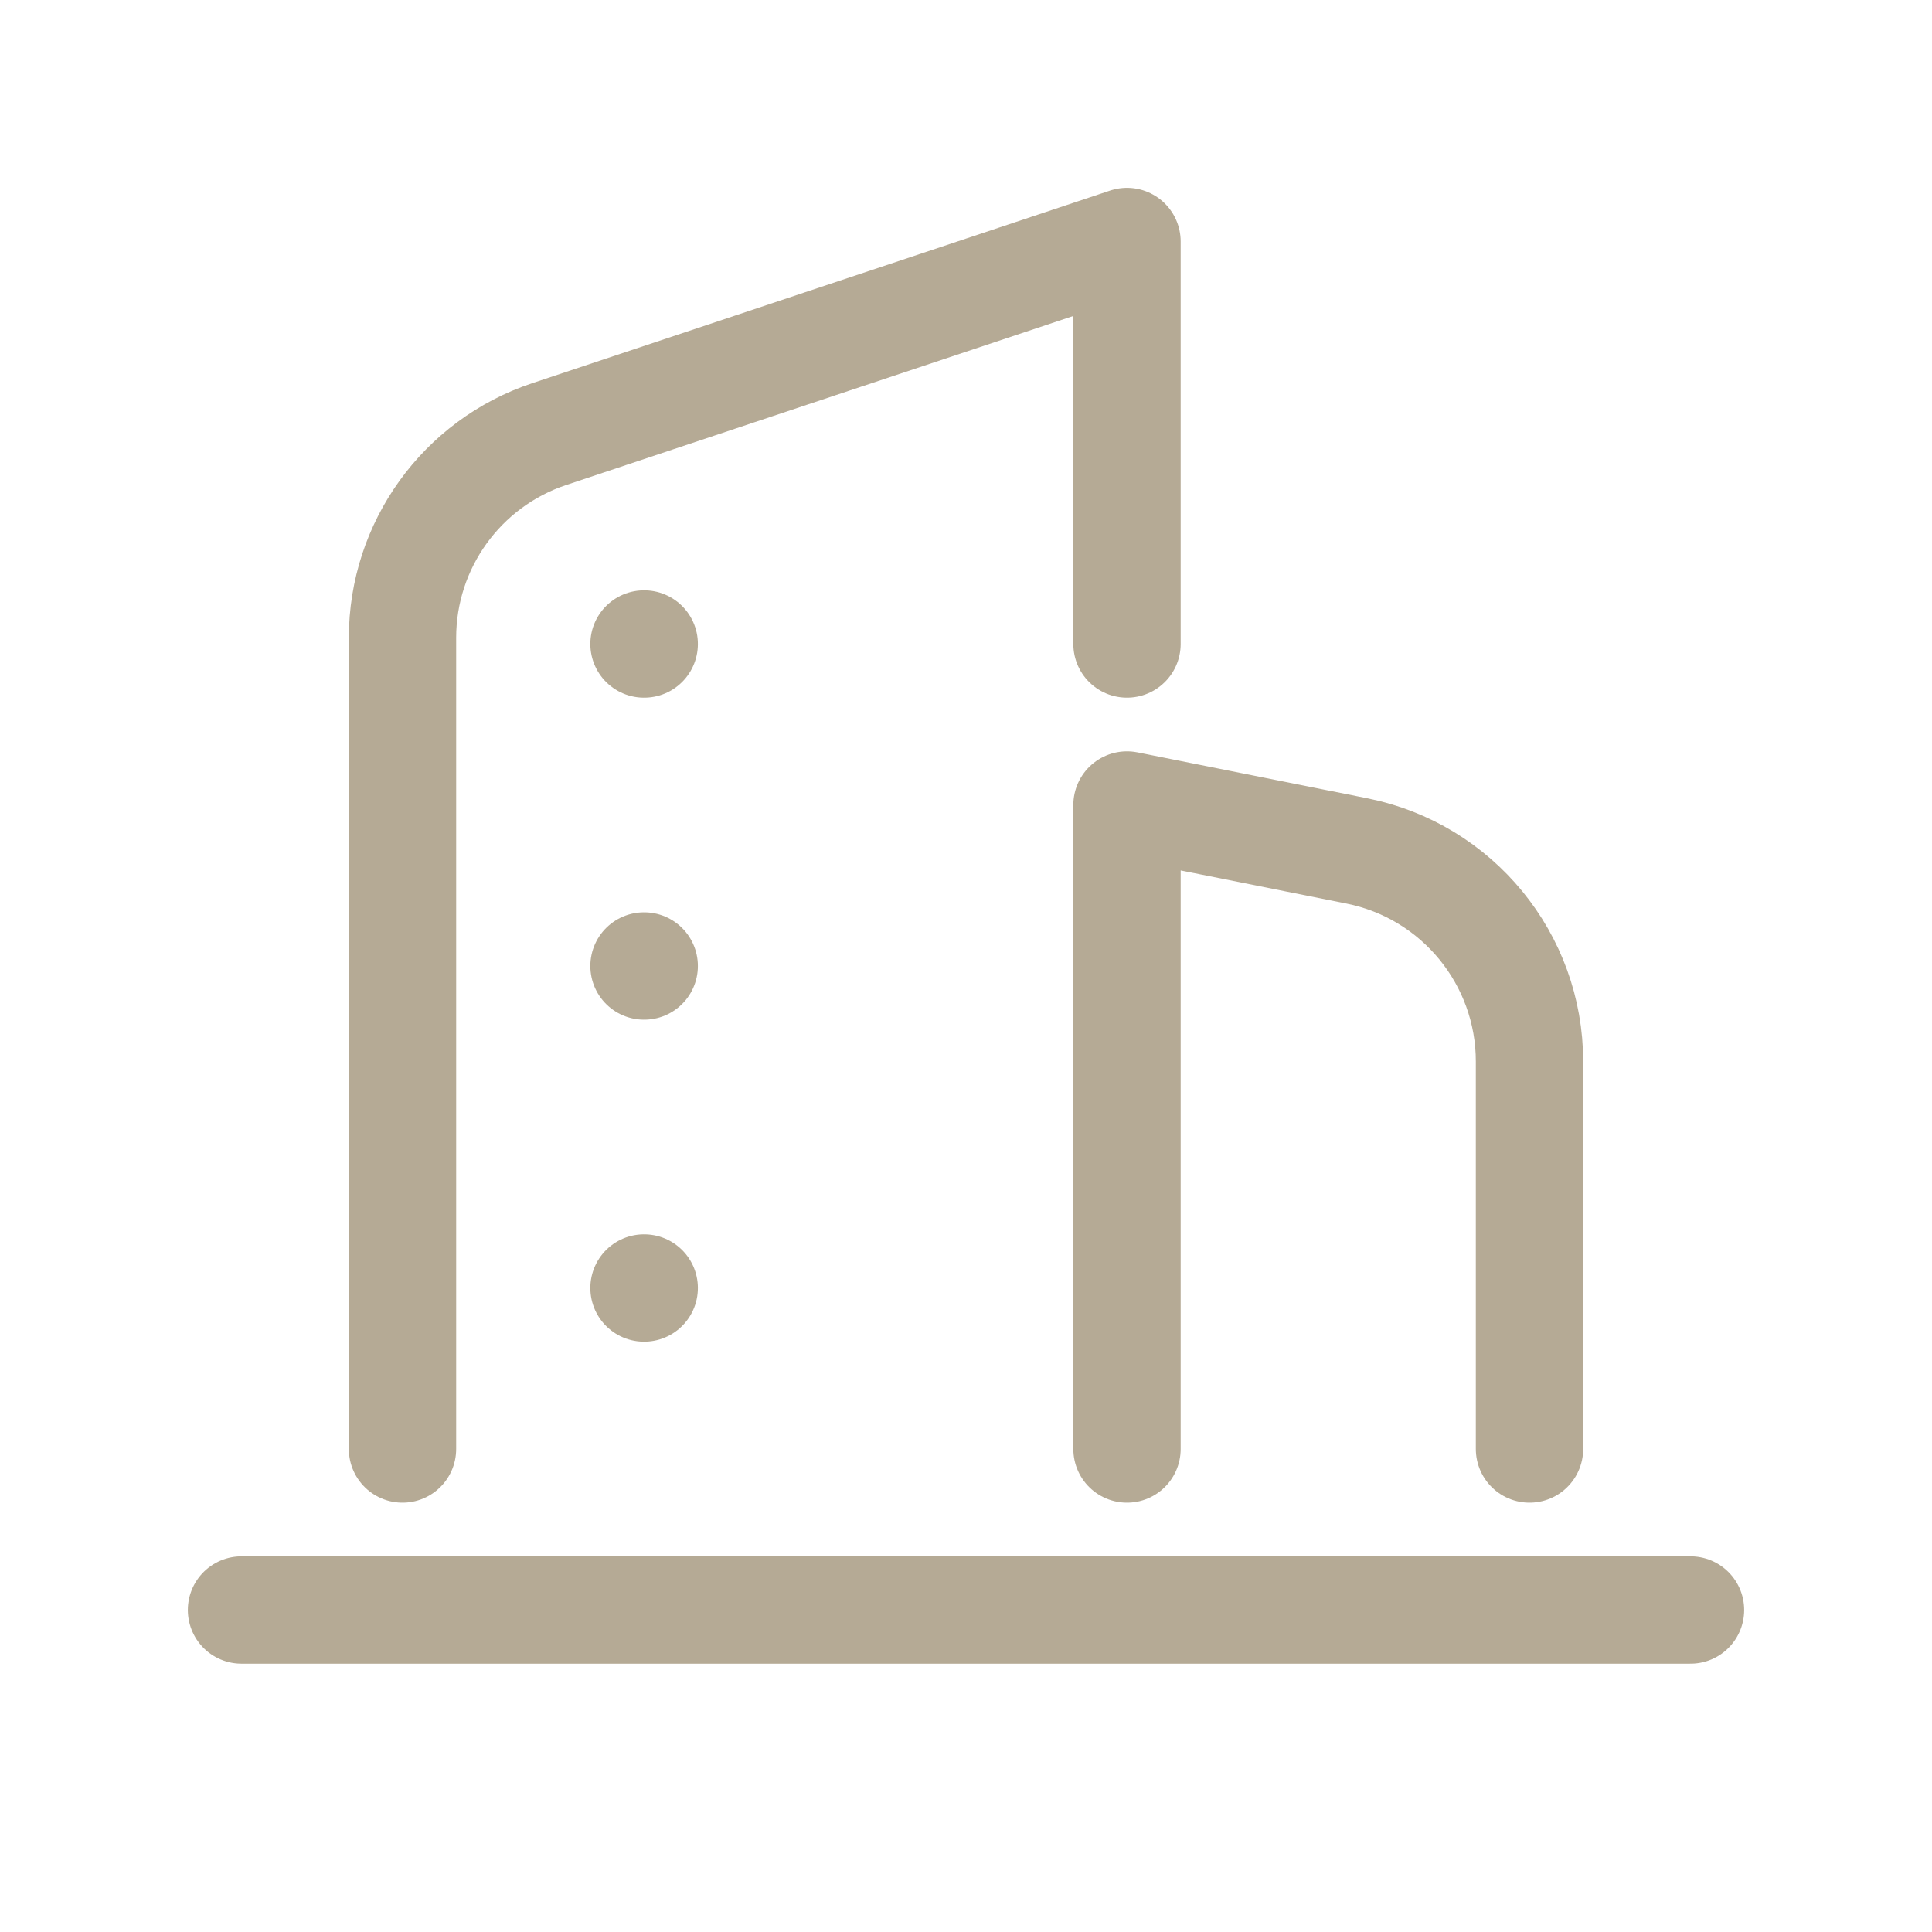
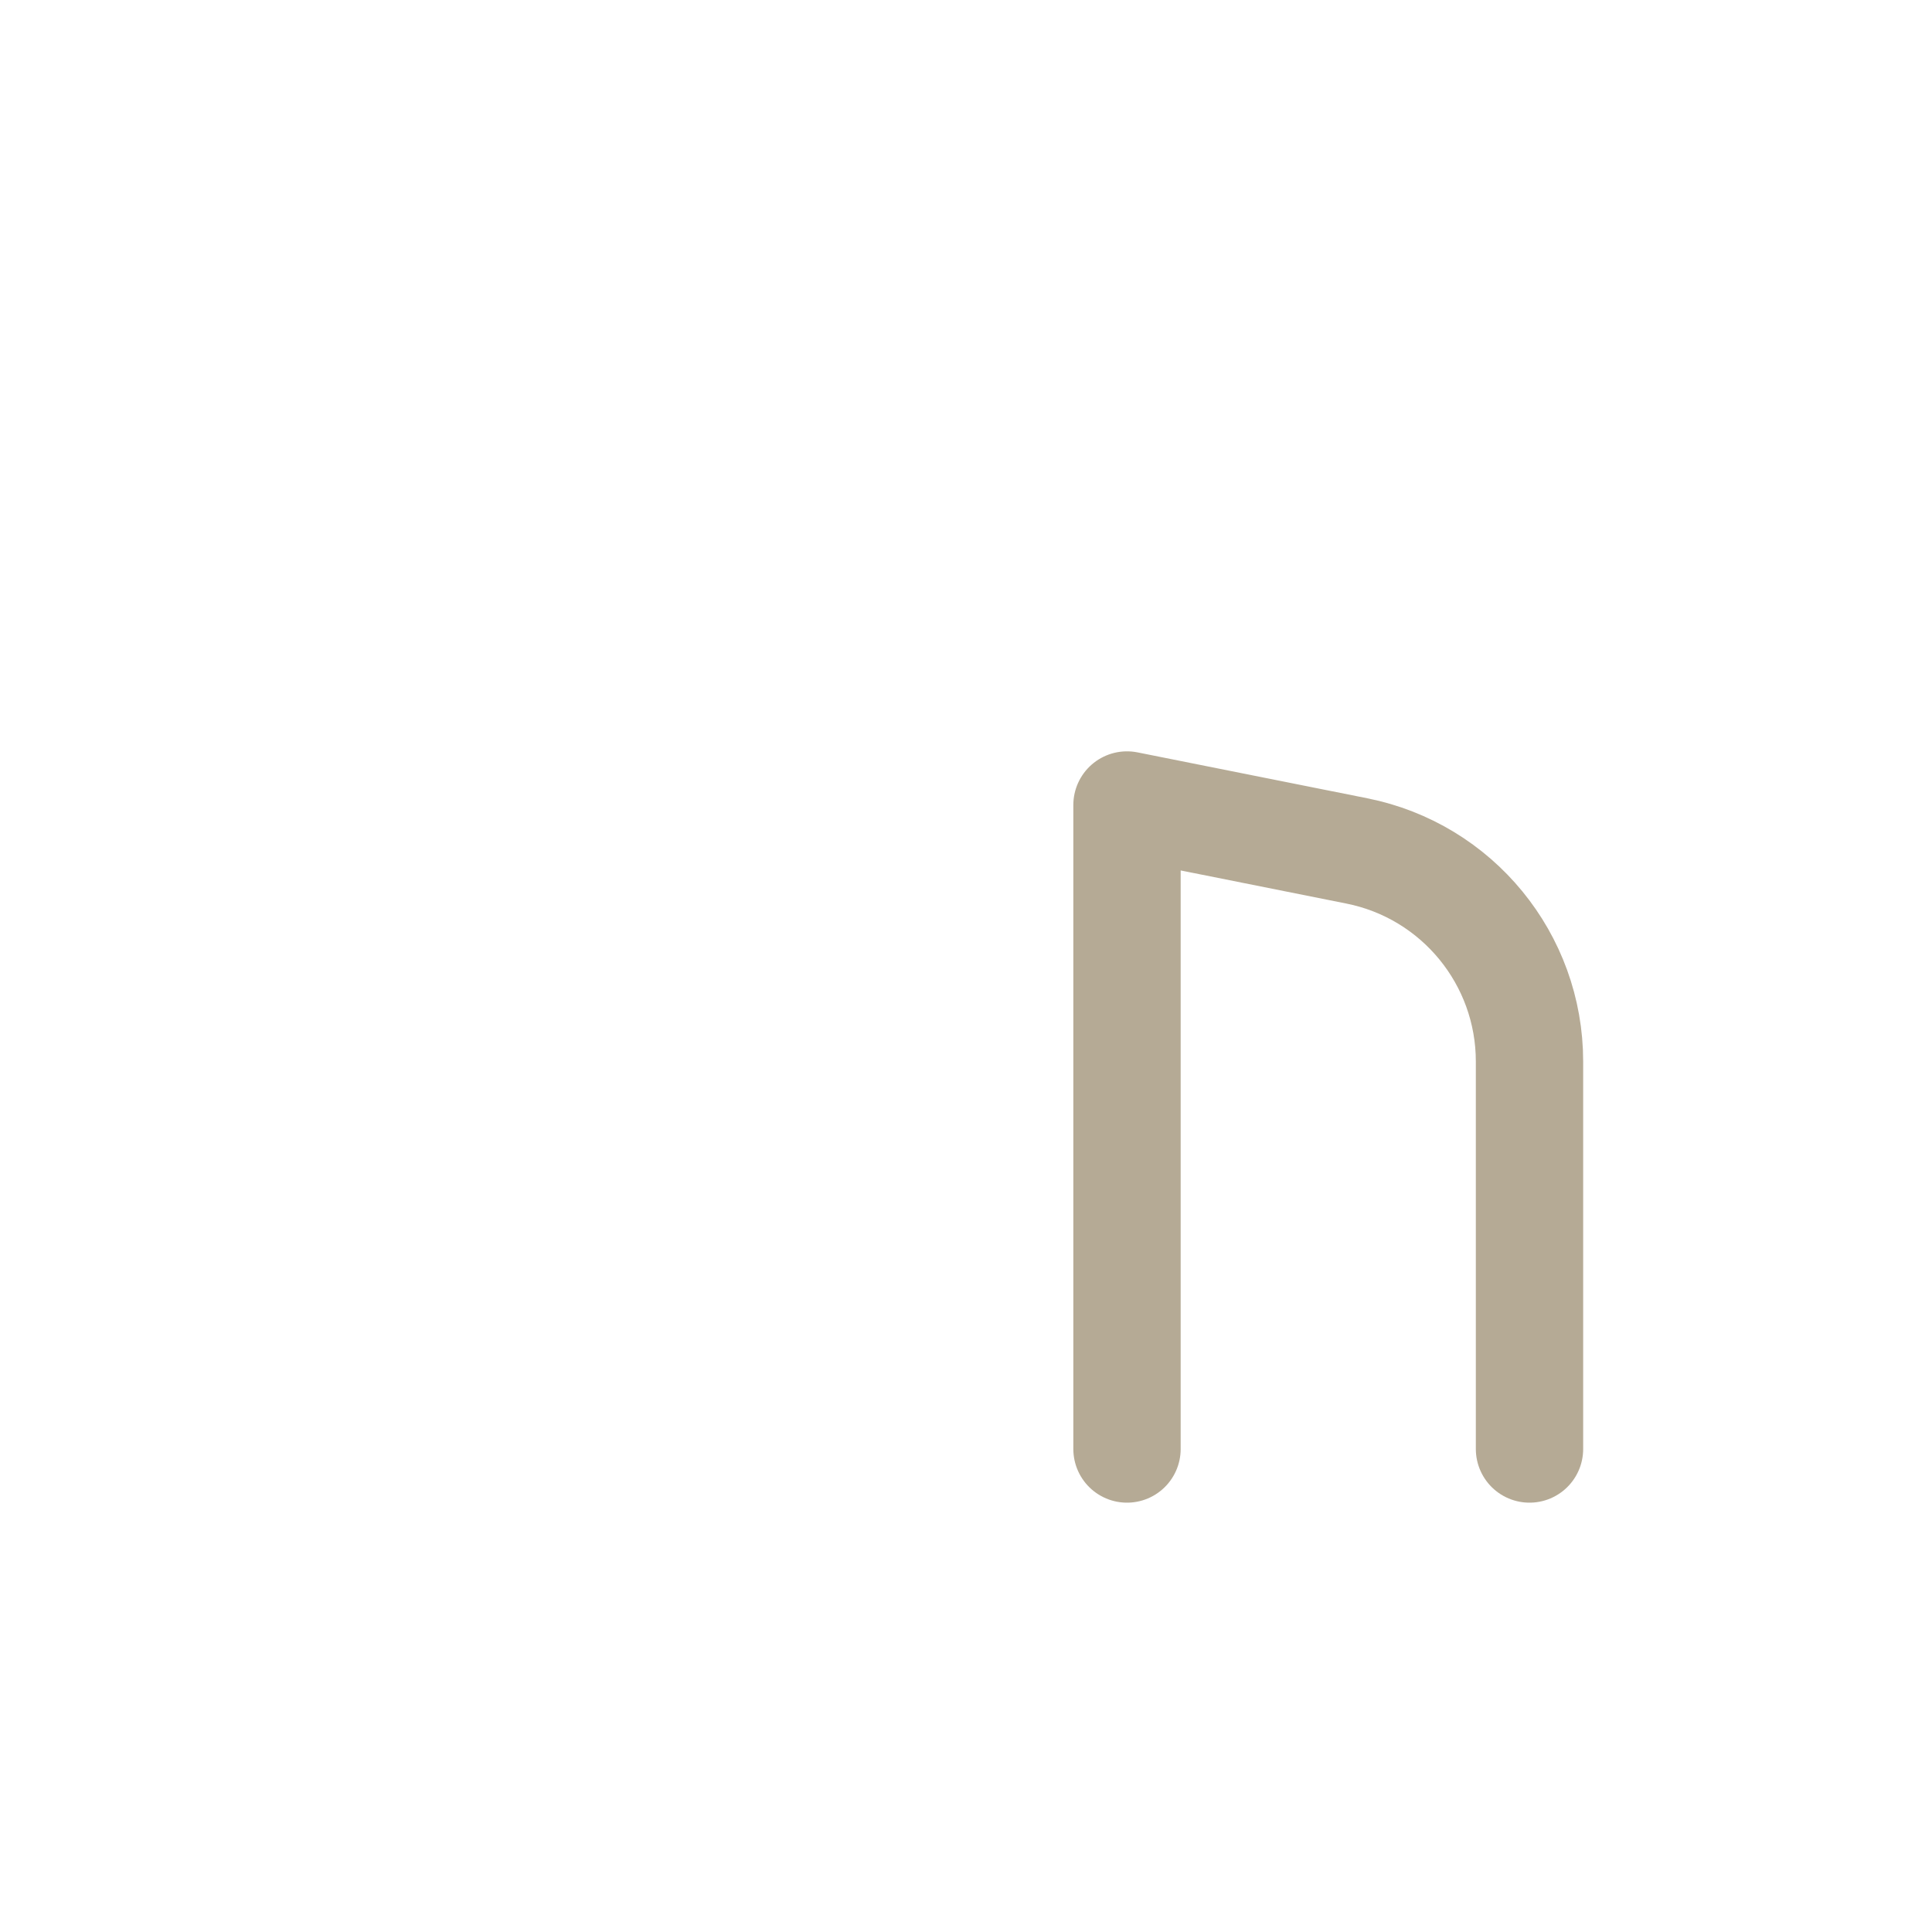
<svg xmlns="http://www.w3.org/2000/svg" width="18" height="18" viewBox="0 0 18 18" fill="none">
-   <path d="M2.25 15H15.75" stroke="#B5AA95" stroke-linecap="round" stroke-linejoin="round" />
  <path d="M10.5 13.5V7.5L12.642 7.928C13.577 8.115 14.25 8.936 14.25 9.89V13.5" stroke="#B5AA95" stroke-linecap="round" stroke-linejoin="round" />
-   <path d="M3.75 13.5L3.75 5.942C3.75 5.081 4.301 4.316 5.118 4.044L10.5 2.25L10.5 6" stroke="#B5AA95" stroke-linecap="round" stroke-linejoin="round" />
-   <path d="M6.002 12H6M6.002 9H6M6.002 6H6" stroke="#B5AA95" stroke-linecap="round" stroke-linejoin="round" />
</svg>